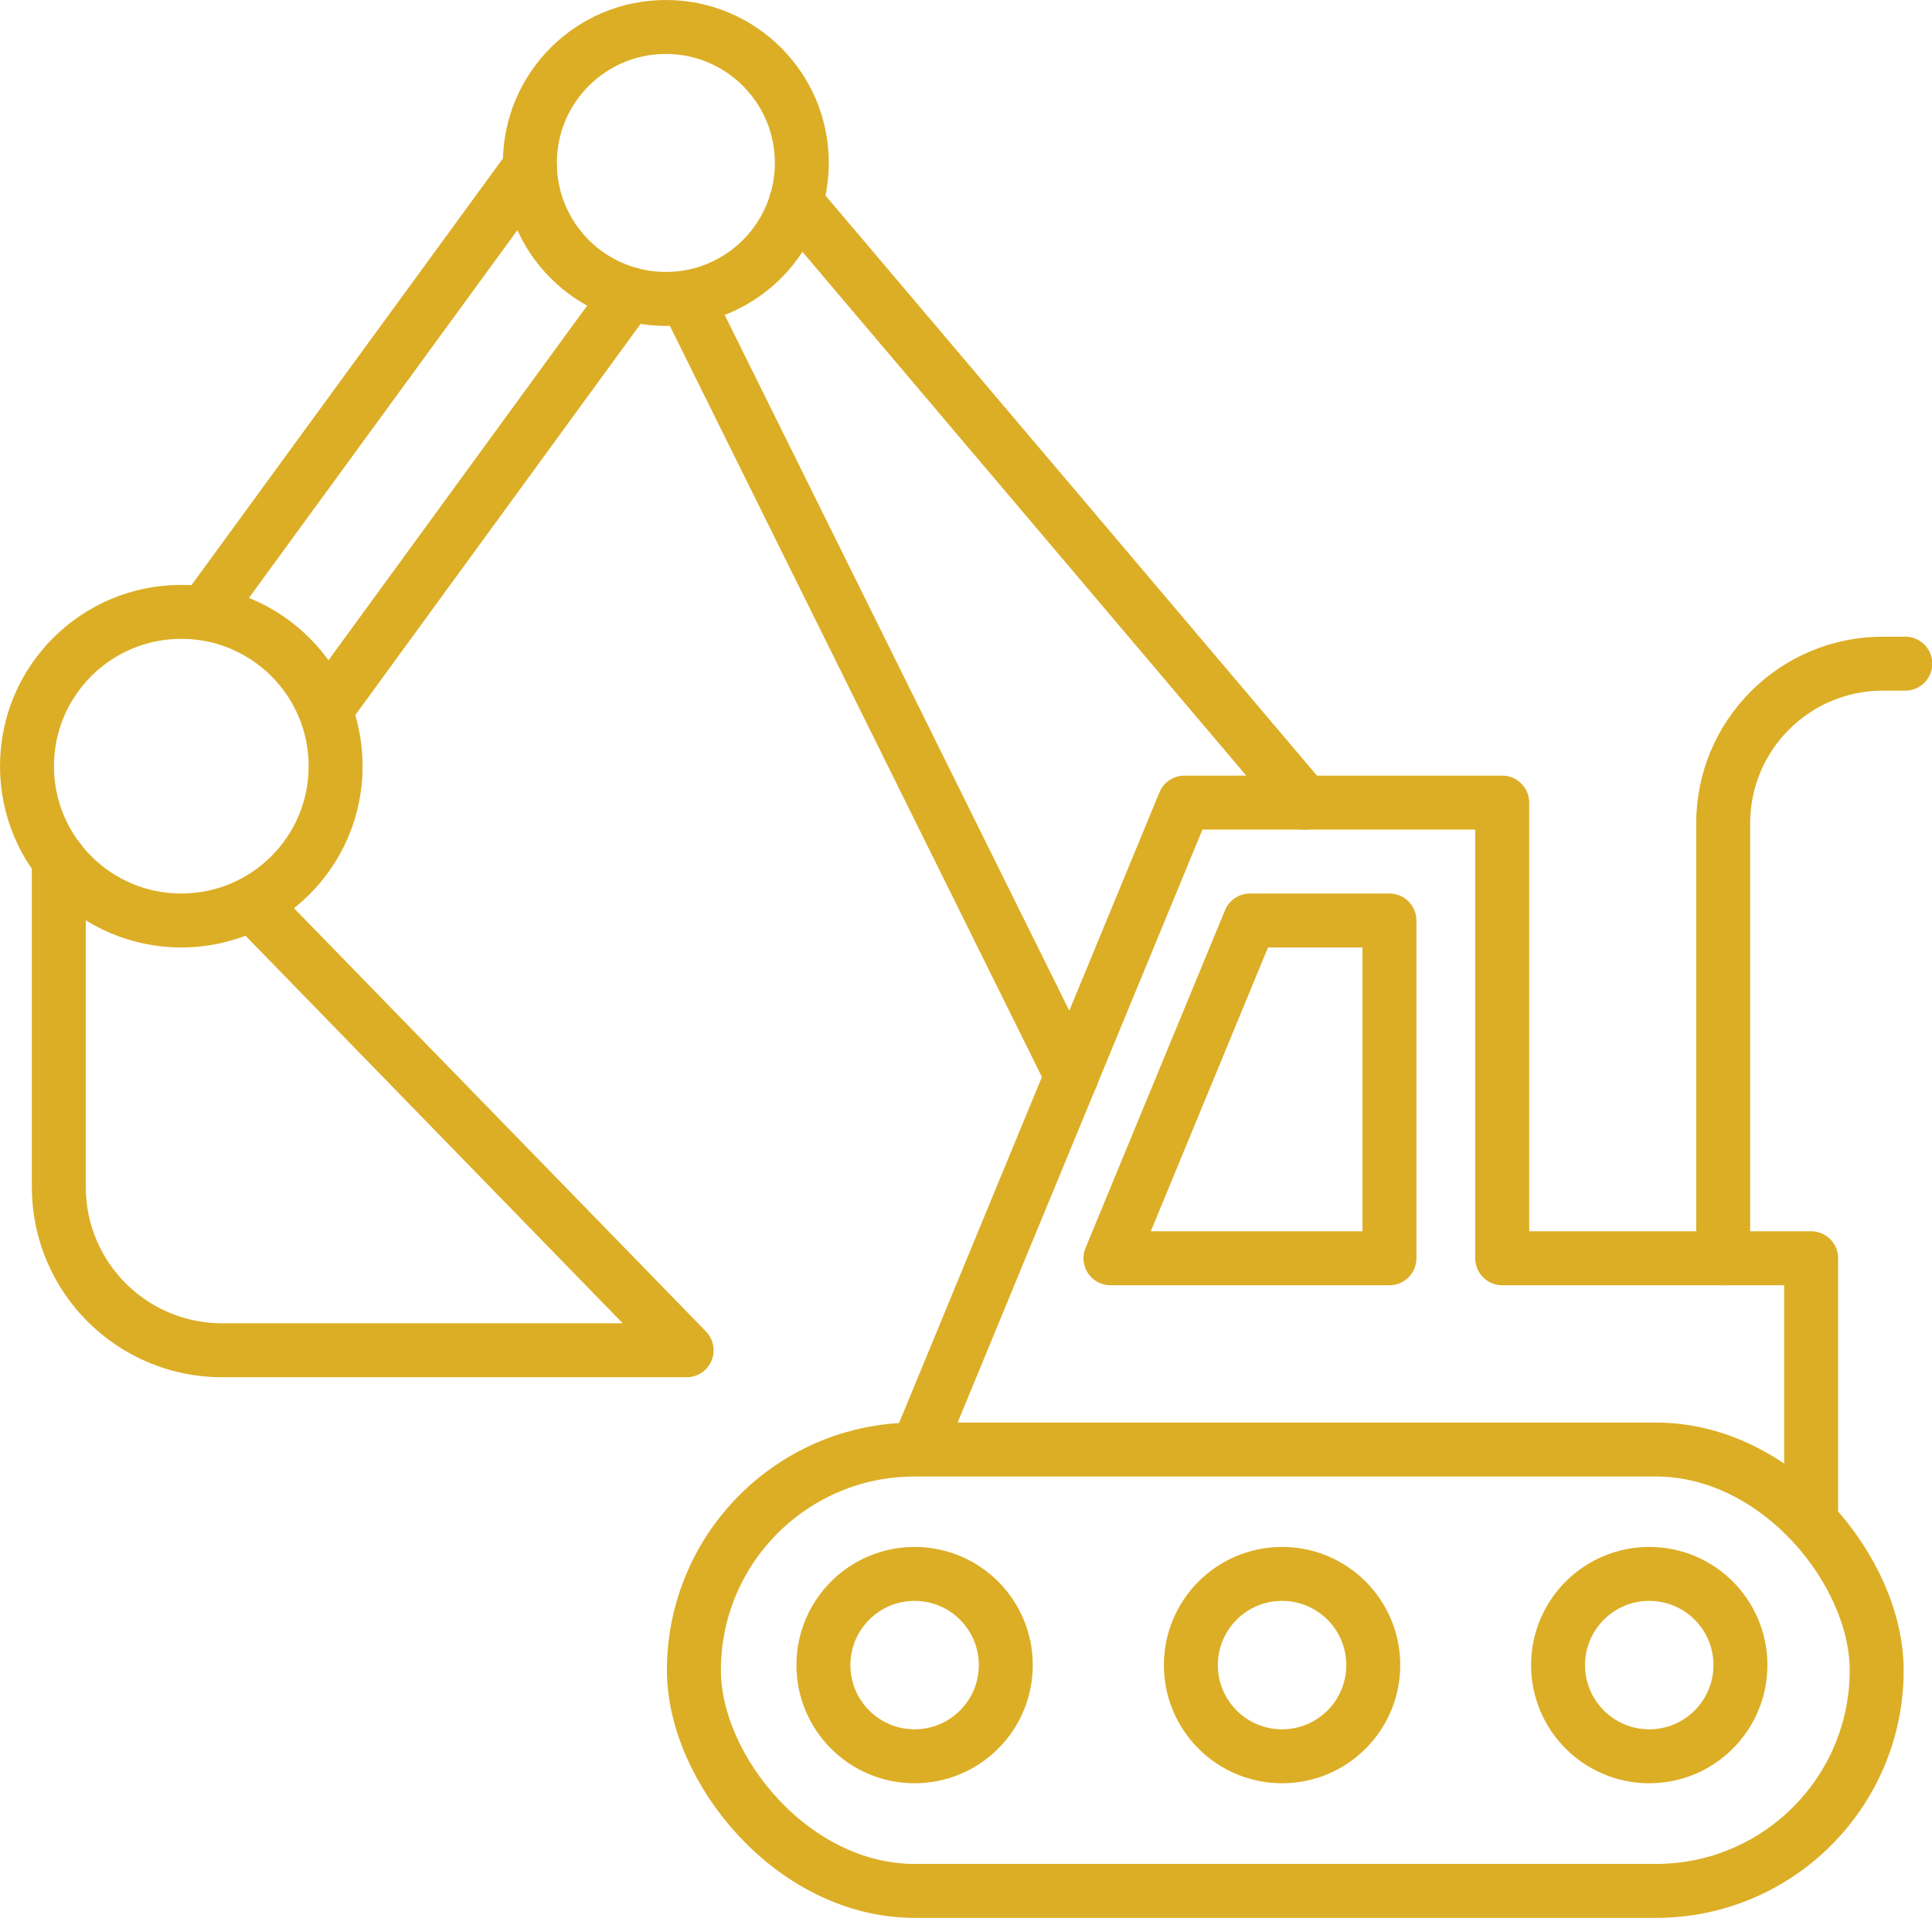
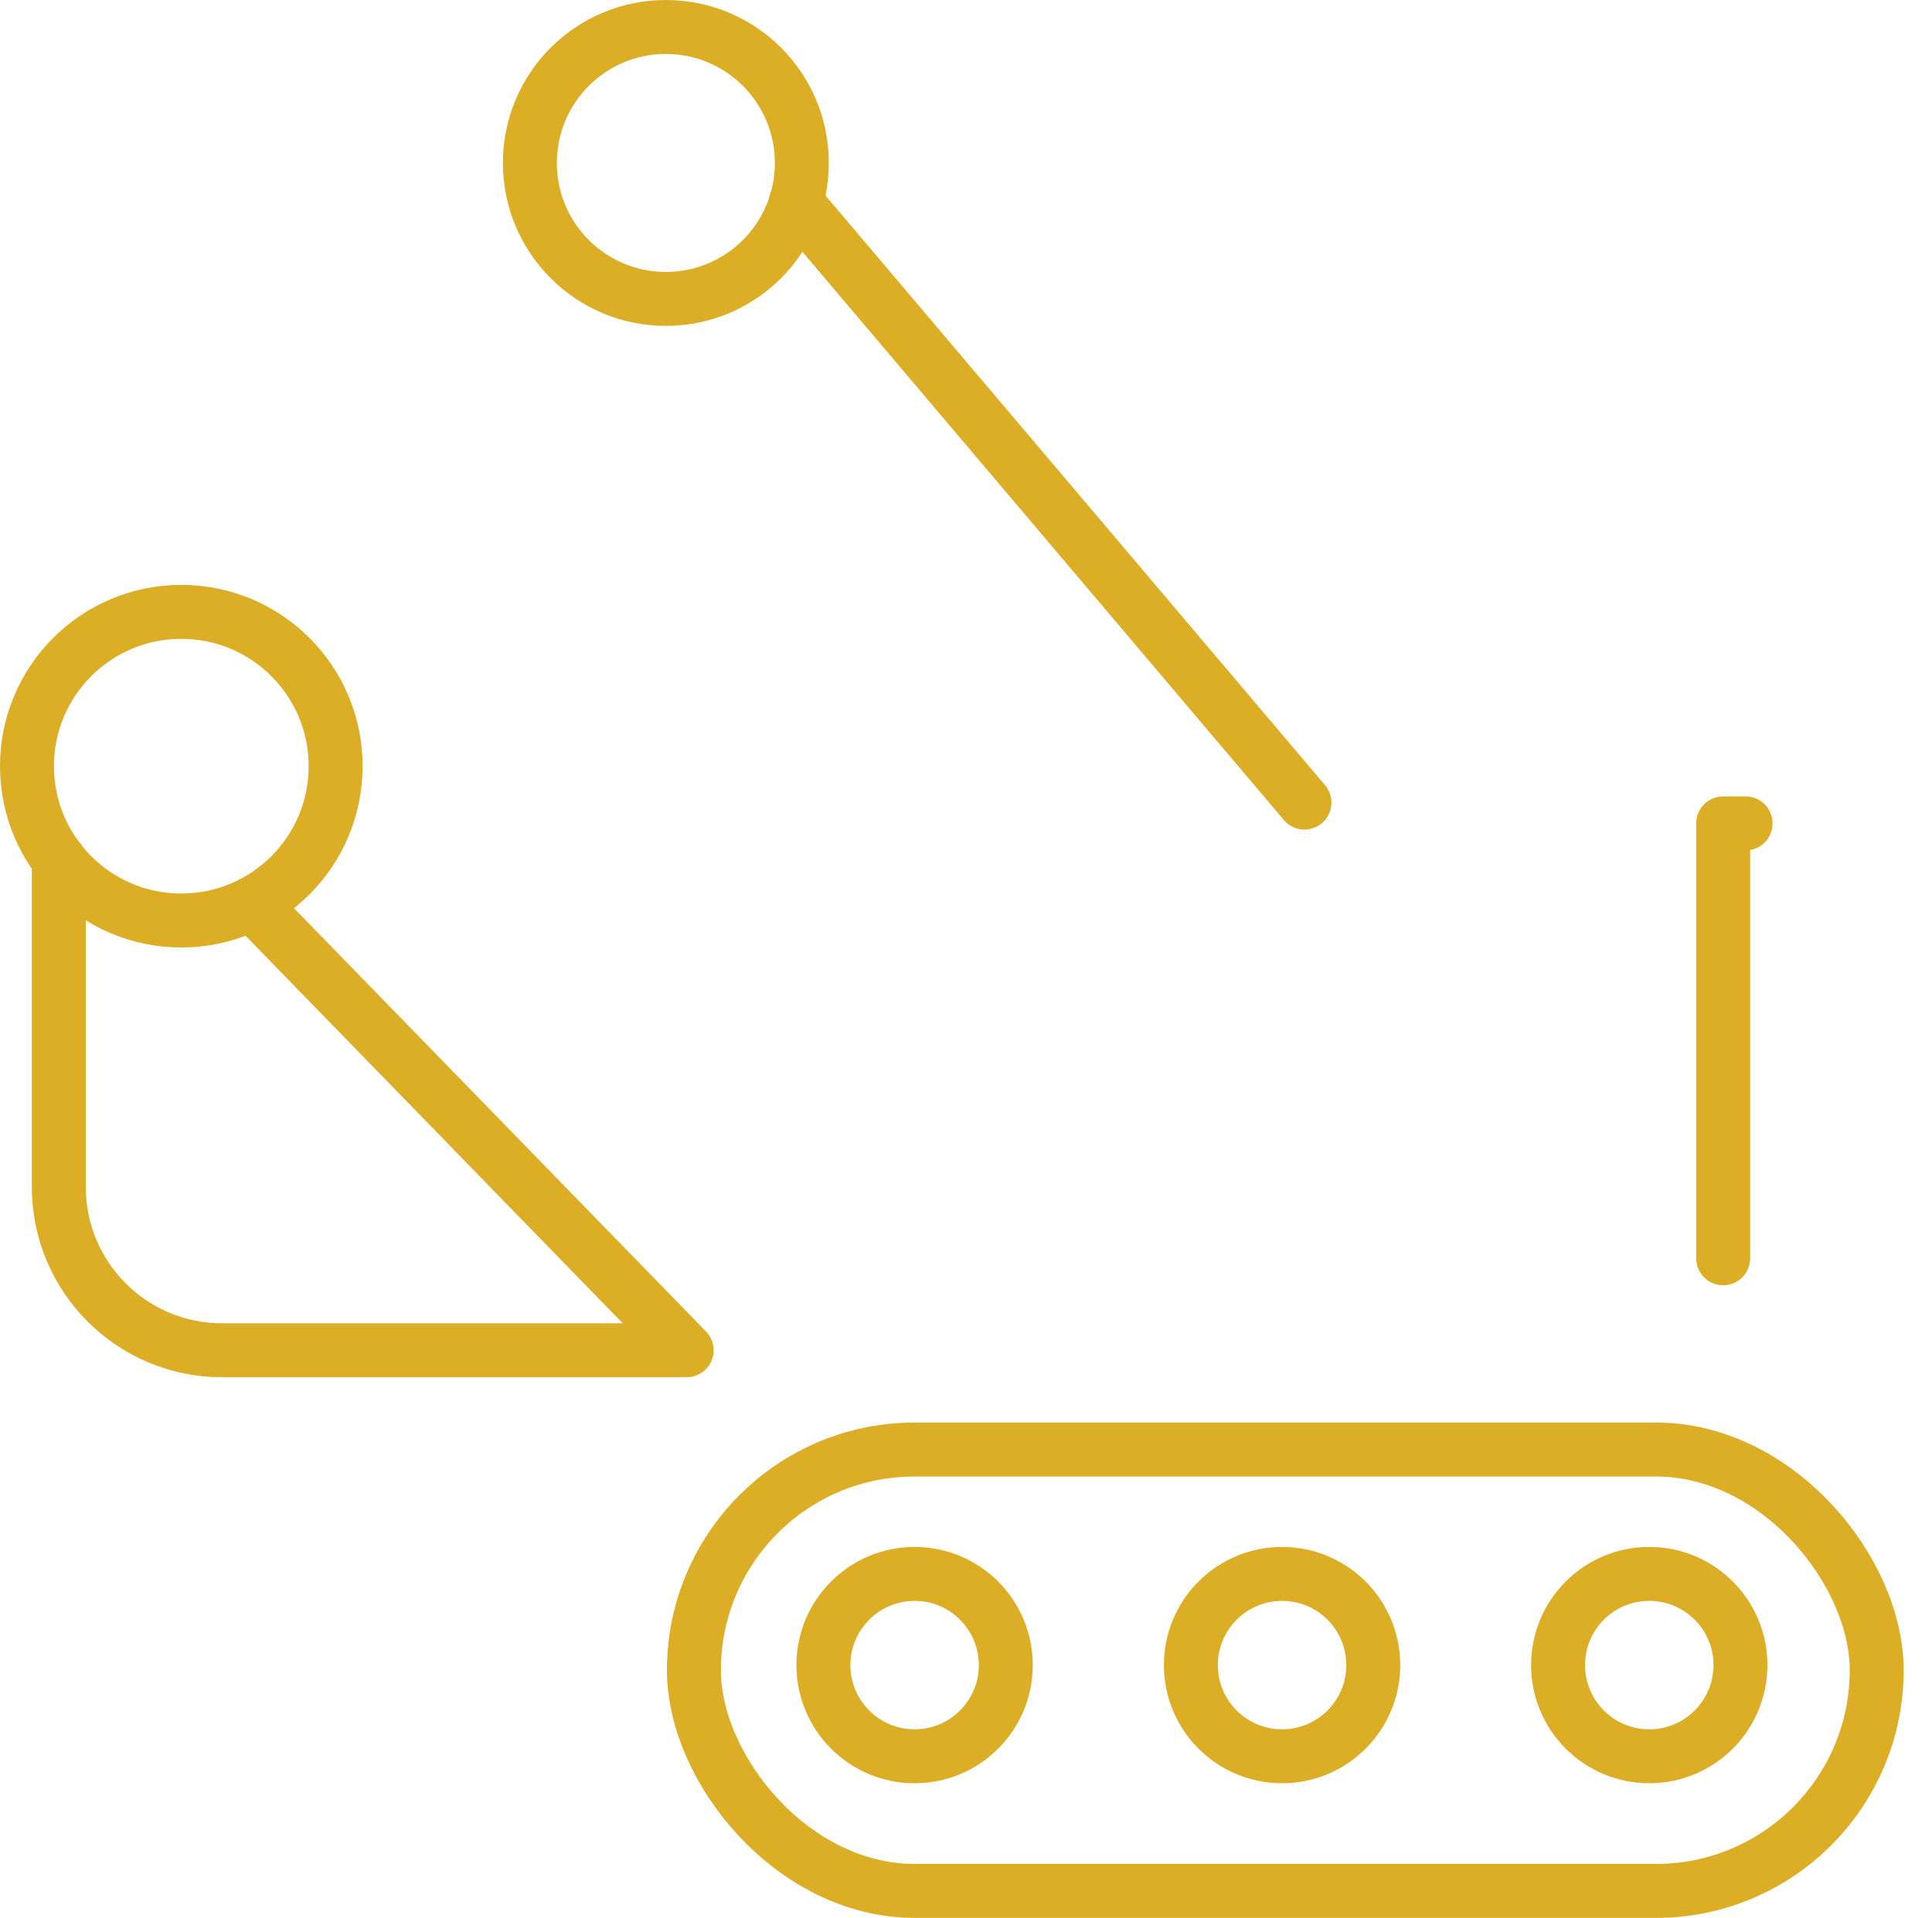
<svg xmlns="http://www.w3.org/2000/svg" id="Layer_1" viewBox="0 0 71.61 71.09">
  <defs>
    <style>.cls-1{fill:none;stroke:#dcae26;stroke-linecap:round;stroke-linejoin:round;stroke-width:2px;}</style>
  </defs>
  <rect class="cls-1" x="25.72" y="53.73" width="43.84" height="16.36" rx="8.18" ry="8.18" />
-   <polyline class="cls-1" points="67.13 56.03 67.13 46.64 55.68 46.64 55.68 29.75 43.9 29.75 34.02 53.68" />
-   <polygon class="cls-1" points="41.16 46.64 51.5 46.64 51.5 34.12 46.33 34.12 41.16 46.64" />
  <circle class="cls-1" cx="61.13" cy="61.72" r="3.38" />
  <circle class="cls-1" cx="47.52" cy="61.72" r="3.38" />
  <circle class="cls-1" cx="33.9" cy="61.72" r="3.38" />
-   <path class="cls-1" d="m63.87,46.64v-16.12c0-3.27,2.65-5.92,5.92-5.92h.83" />
+   <path class="cls-1" d="m63.87,46.64v-16.12h.83" />
  <circle class="cls-1" cx="24.68" cy="6.04" r="5.04" />
  <circle class="cls-1" cx="6.72" cy="28.4" r="5.72" />
-   <line class="cls-1" x1="23.32" y1="10.89" x2="12.11" y2="26.26" />
-   <line class="cls-1" x1="7.59" y1="22.71" x2="19.64" y2="6.2" />
-   <line class="cls-1" x1="25.45" y1="11.08" x2="39.72" y2="39.89" />
  <line class="cls-1" x1="29.5" y1="7.5" x2="48.35" y2="29.75" />
  <path class="cls-1" d="m9.4,33.56l16.05,16.49H8.23c-3.34,0-6.05-2.71-6.05-6.05v-12.13" />
</svg>